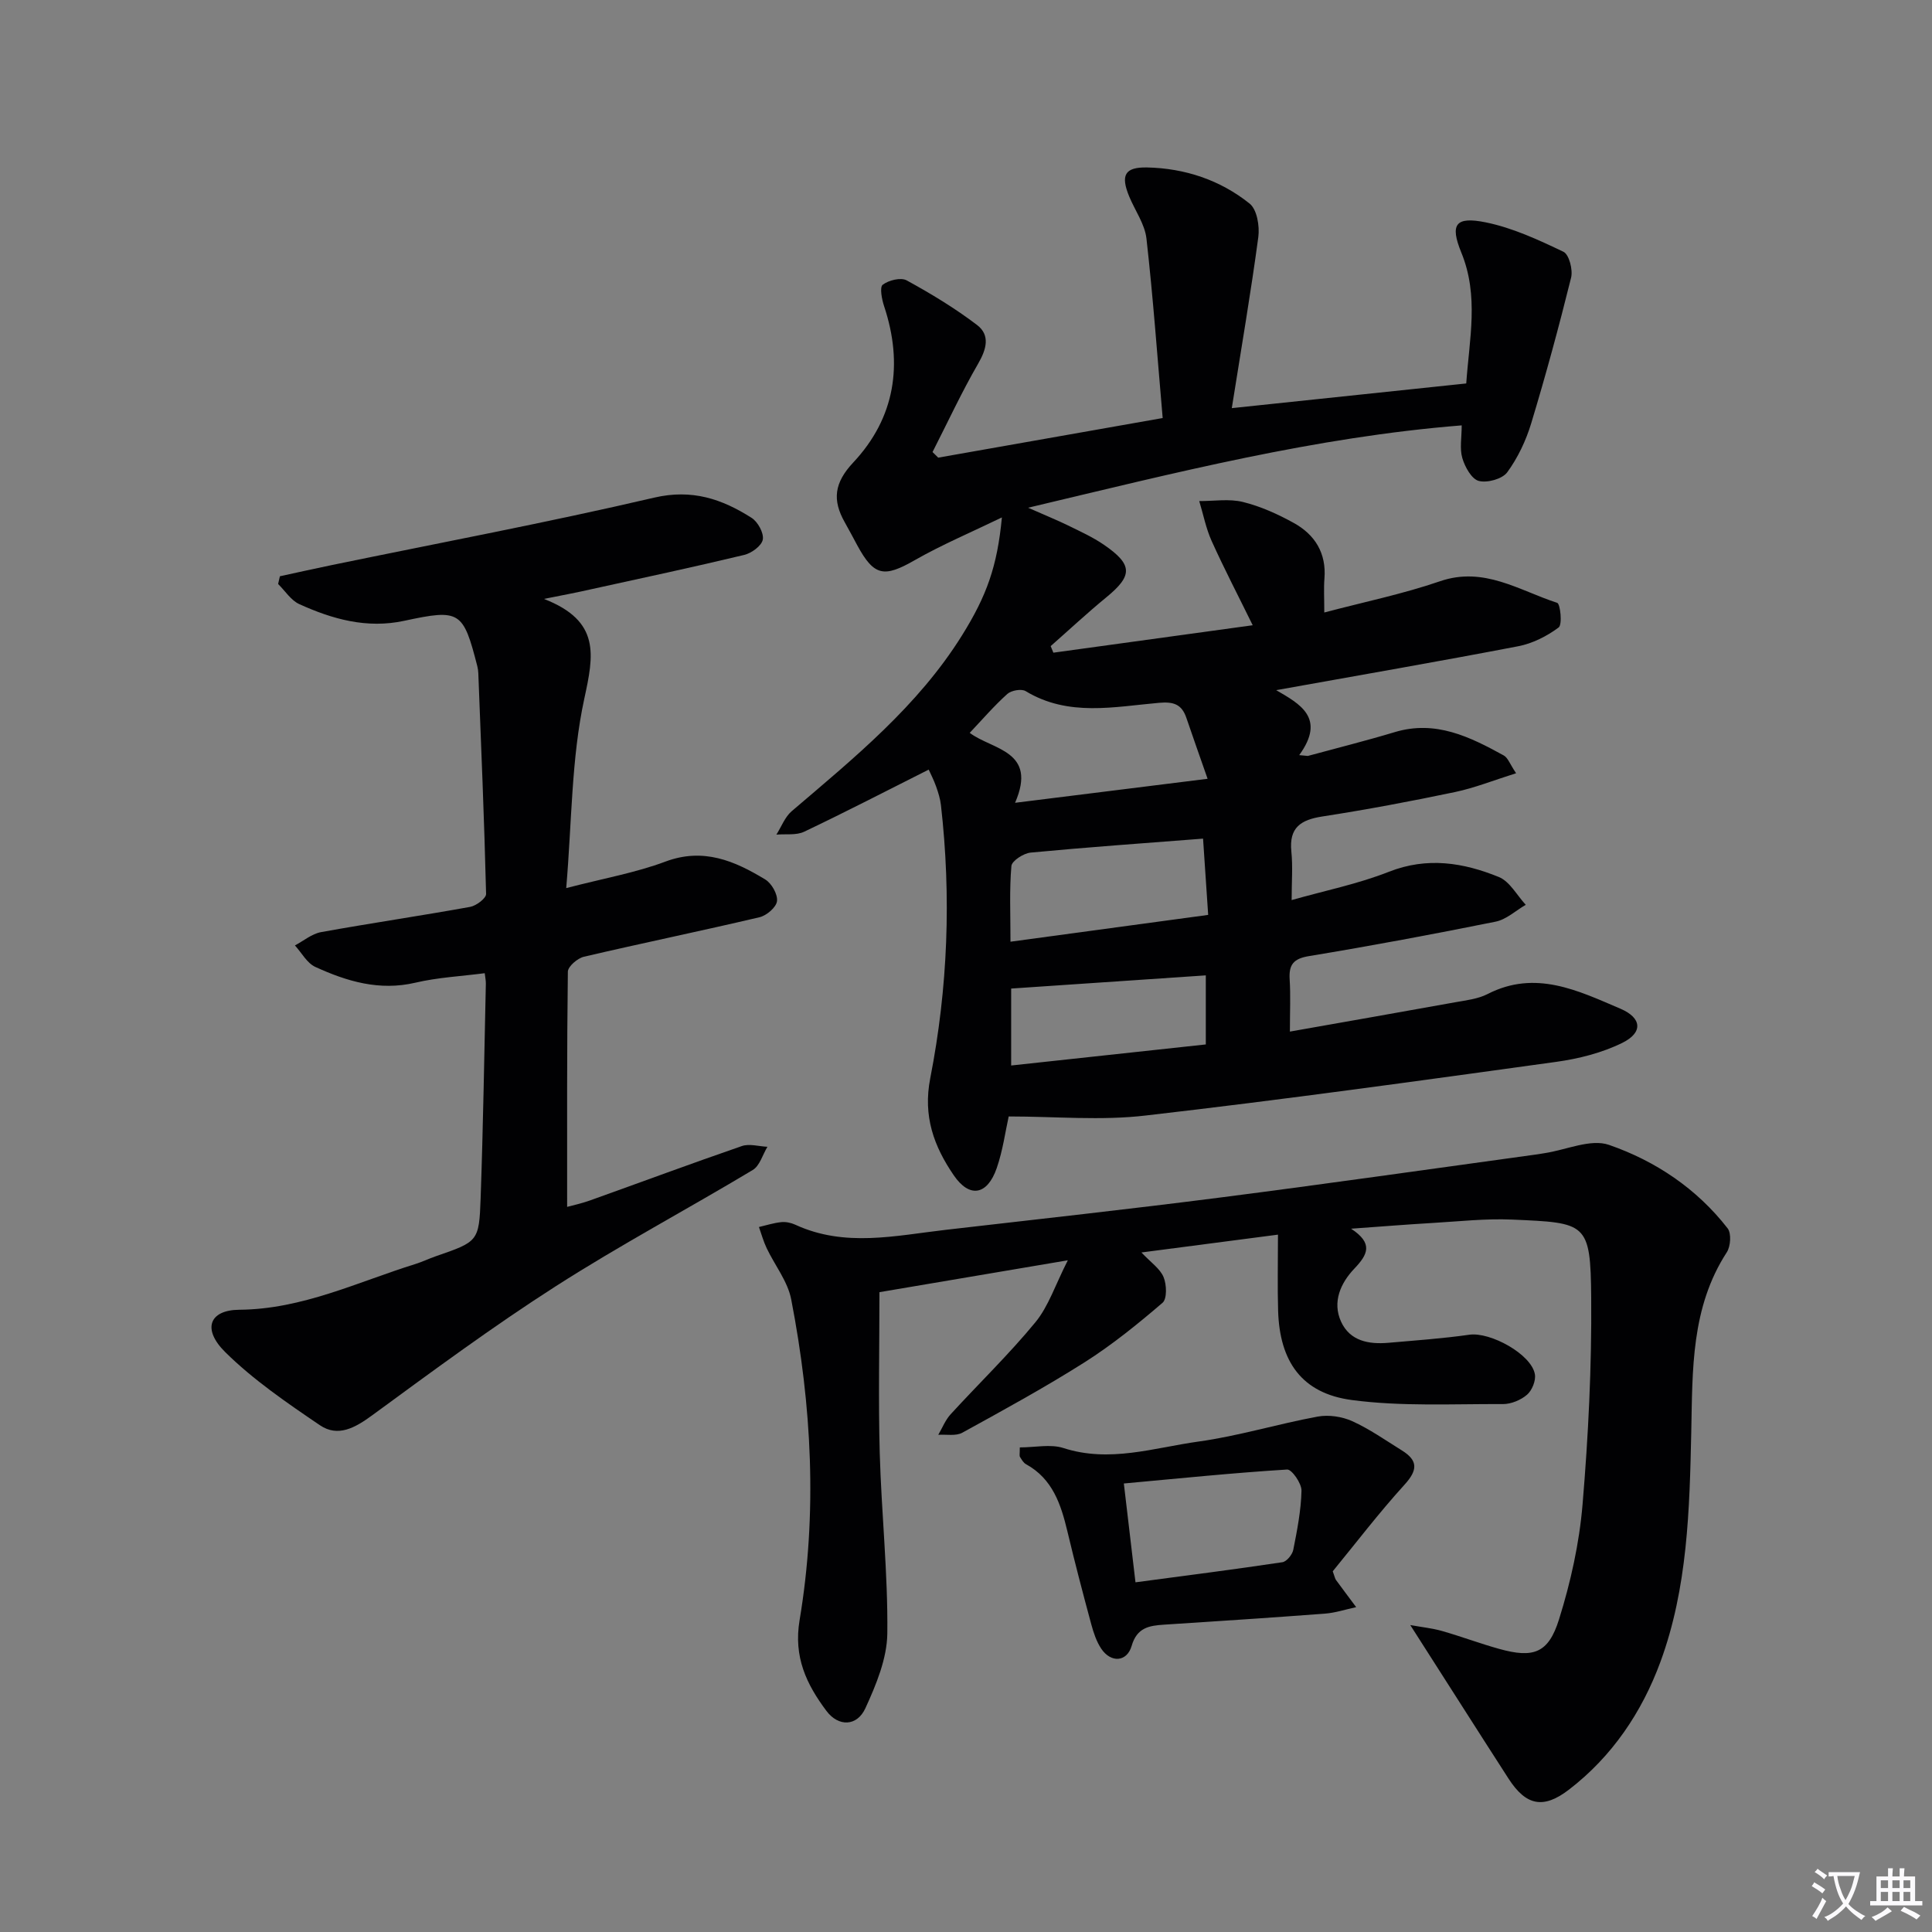
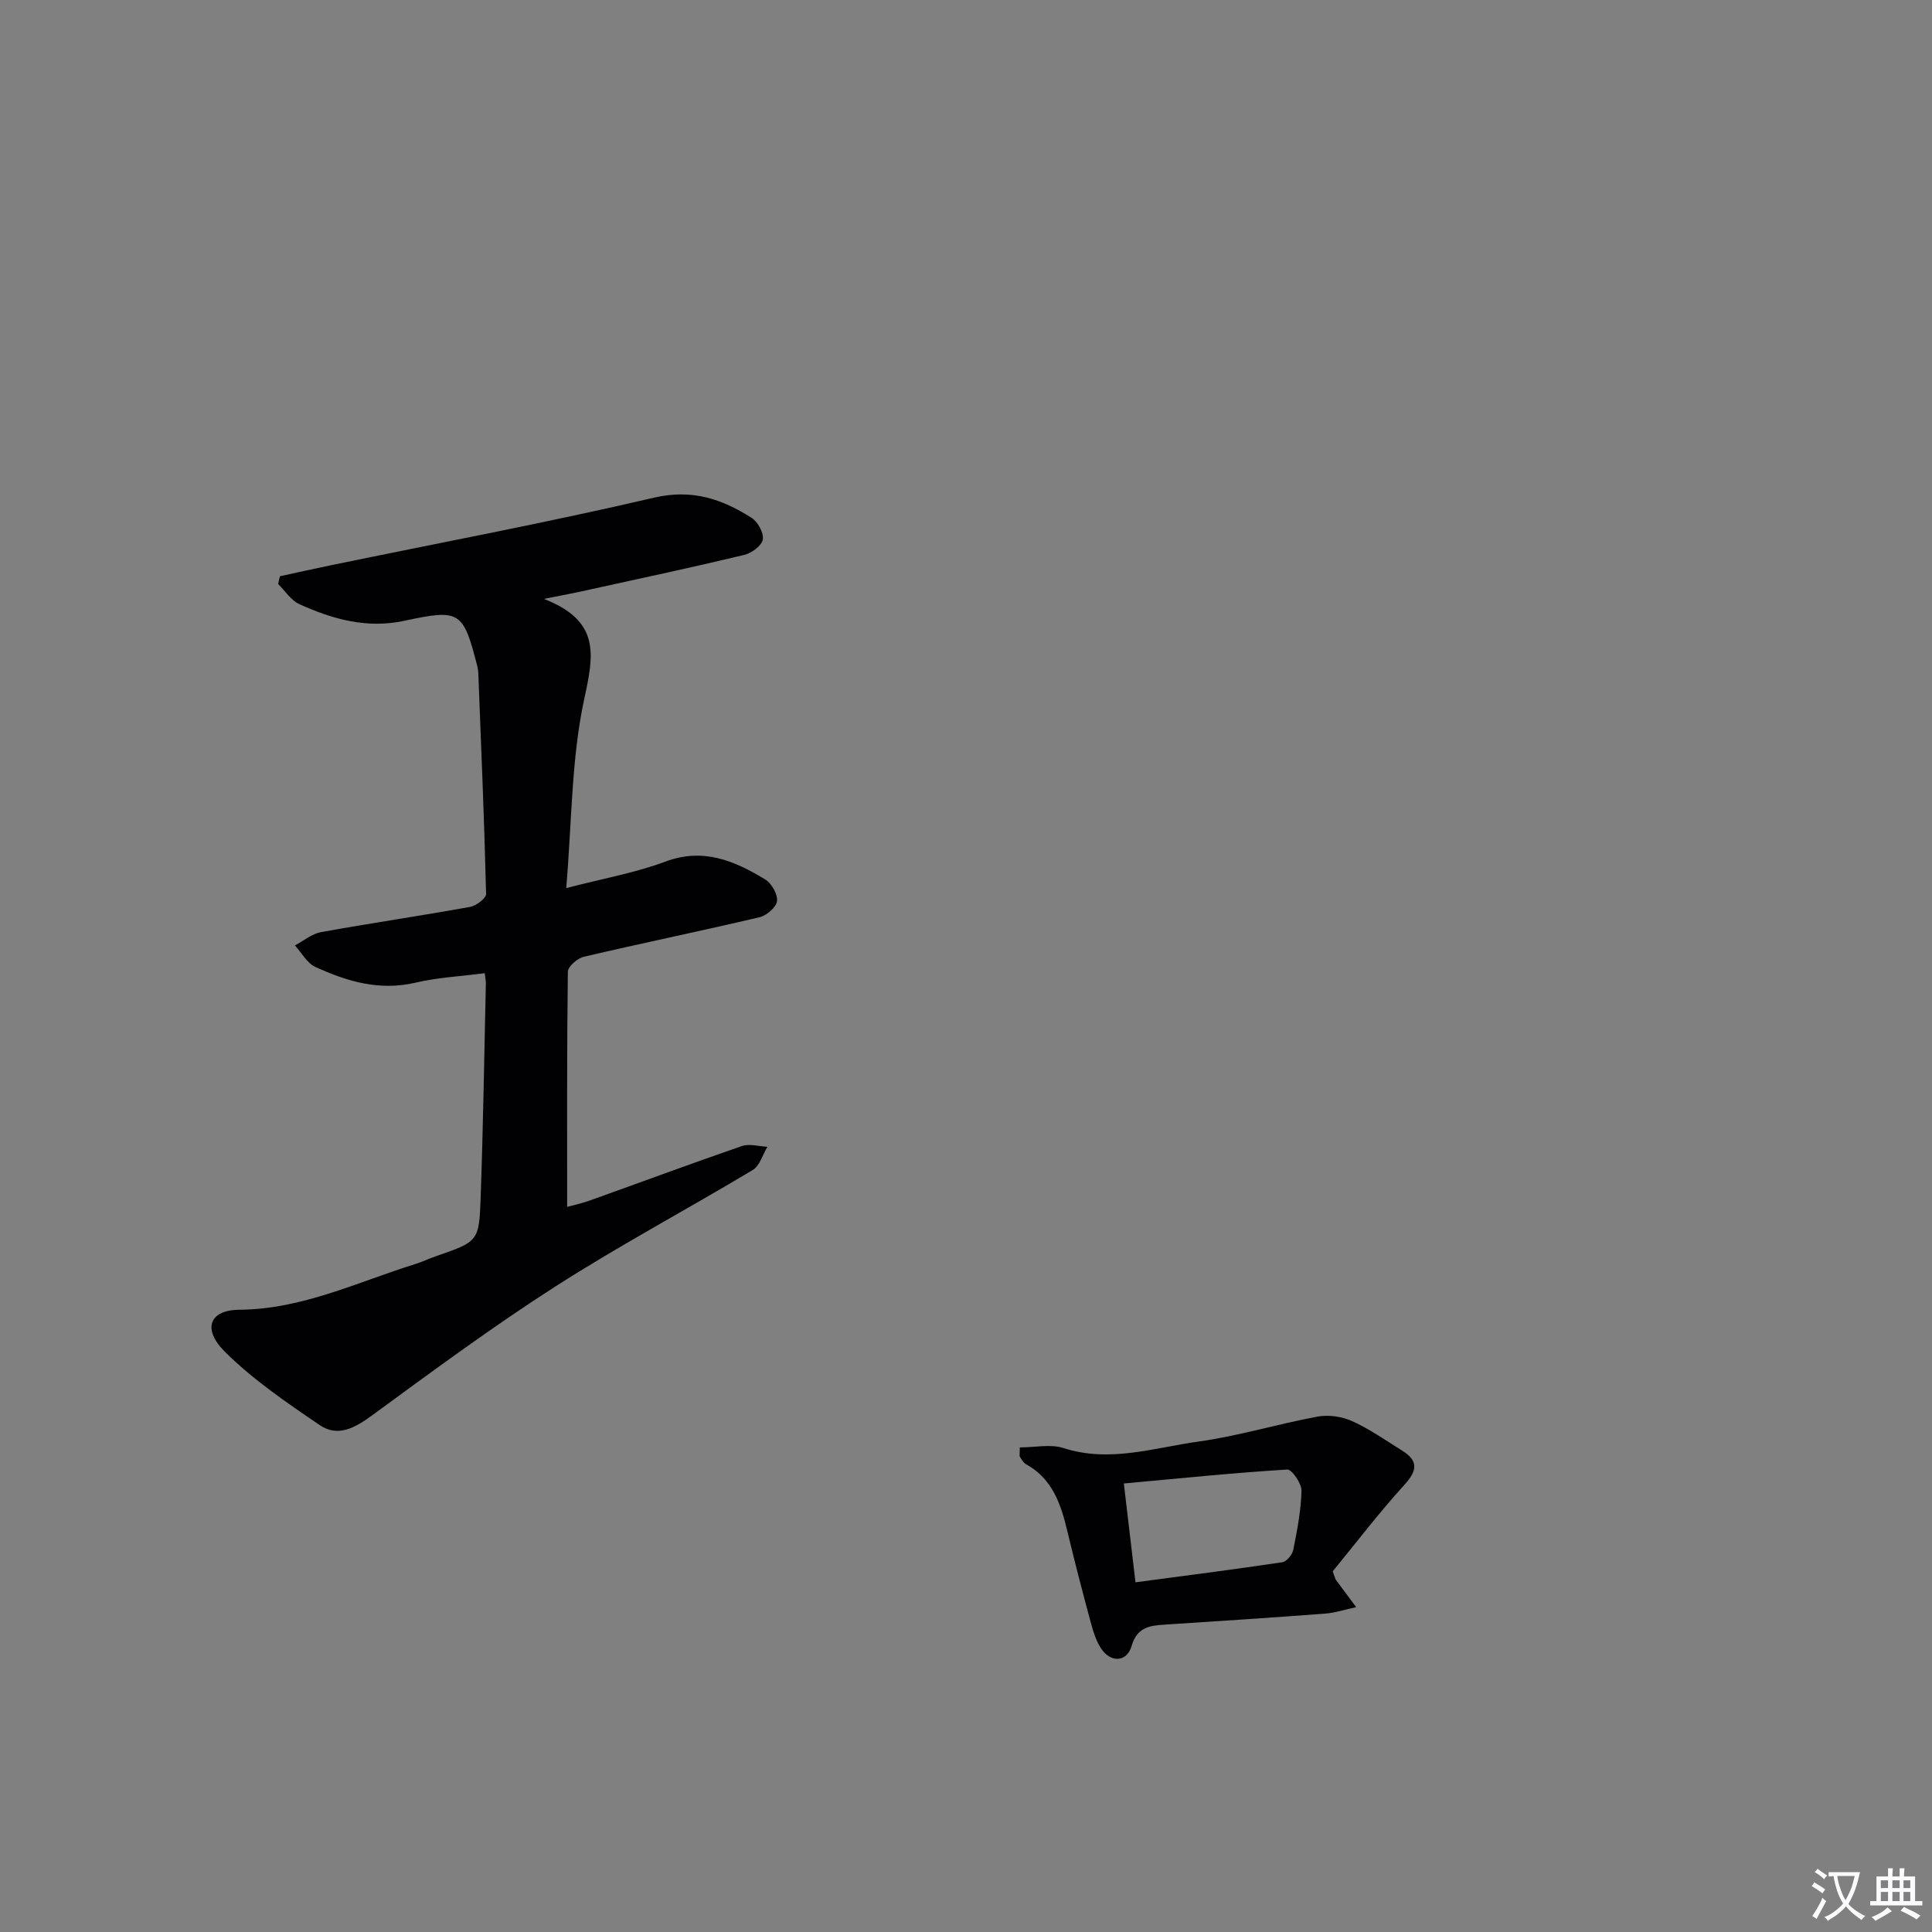
<svg xmlns="http://www.w3.org/2000/svg" enable-background="new 0 0 400 400" viewBox="0 0 400 400">
  <rect x="0" y="0" width="400" height="400" fill="#808080" stroke="none" />
  <path d="m377.9 391.2c-.2.3-.4.5-.6.8-.7-.6-1.4-1-2.2-1.5.2-.3.4-.5.5-.8.6.4 1.4.8 2.3 1.5zm-1.8 6.1c-.2-.2-.5-.4-.9-.6.4-.6.8-1.2 1.2-1.9s.7-1.3.9-1.9c.3.3.5.5.8.7-.7 1.3-1.4 2.6-2 3.7zm2.2-9c-.3.3-.5.5-.6.8-.6-.6-1.3-1.1-2-1.5.3-.3.5-.5.6-.7.6.5 1.3.9 2 1.4zm.3.2v-.9h2 4.5c-.3 1.3-.6 2.5-1 3.6s-.9 2.1-1.4 3c.4.5 1 1 1.6 1.4s1.2.8 1.9 1.1c-.3.2-.5.4-.8.8-.4-.3-1-.7-1.6-1.2s-1.2-1.1-1.6-1.6c-.5.6-1.1 1.1-1.7 1.6s-1.4.9-2.1 1.4c-.1-.3-.3-.5-.7-.8.6-.2 1.2-.5 1.9-1s1.4-1.1 2-1.8c-.5-.8-.9-1.6-1.2-2.5s-.6-2-.8-3.2c-.4.1-.7.1-1 .1zm2.5 2.7c.3 1 .7 1.7 1 2.2.3-.5.6-1.1 1-2s.6-1.9.9-3h-3.2-.4c.1.9.3 1.8.7 2.8z" fill="#fbfafc" />
  <path d="m396.5 388.5v1.5 3.6h1.5v.9c-.4 0-1 0-1.7 0h-7.9c-.5 0-.9 0-1.2 0v-.9h1.3v-3.5c0-.7 0-1.2 0-1.6h2.4c0-.8 0-1.4 0-1.7h1c0 .3-.1.8-.1 1.7h1.5c0-.8 0-1.4 0-1.7h1c0 .3-.1.9-.1 1.7zm-8.2 9.2c-.2-.3-.5-.5-.8-.8.8-.3 1.4-.6 1.9-.9s1-.7 1.4-1.1c.3.3.6.5.9.8-1.6 1-2.8 1.6-3.4 2zm2.6-6.8v-1.6h-1.5v1.6zm0 2.7v-1.9h-1.5v1.9zm2.4-2.7v-1.6h-1.5v1.6zm0 2.7v-1.9h-1.5v1.9zm.2 2 .7-.8c.4.2.9.5 1.6.8s1.3.7 1.8 1c-.3.3-.5.5-.8.8-.4-.3-1.5-1-3.3-1.8zm2-4.7v-1.6h-1.4v1.6zm0 2.7v-1.9h-1.4v1.9z" fill="#fbfafc" />
  <g fill="#010103">
-     <path d="m208.84 231.15c-.68 3.03-1.2 7-2.48 10.7-1.95 5.61-5.63 6.27-8.91 1.46-4.07-5.96-6.4-12.19-4.85-20.08 3.65-18.66 4.37-37.59 2.21-56.55-.15-1.31-.56-2.61-1-3.85-.49-1.38-1.17-2.69-1.53-3.49-8.73 4.39-17.19 8.77-25.79 12.86-1.64.78-3.82.43-5.75.6 1.04-1.63 1.76-3.64 3.16-4.84 12.92-11.03 26.13-21.74 35.28-36.42 5.11-8.2 7.3-14.31 8.25-24.41-6.4 3.1-12.42 5.64-18.04 8.85-6.34 3.63-8.41 3.34-11.88-3.04-.87-1.61-1.72-3.23-2.62-4.82-2.59-4.59-2.19-8.15 1.77-12.37 8.64-9.22 10.38-20.32 6.39-32.34-.48-1.44-.96-3.95-.29-4.46 1.23-.94 3.75-1.56 4.96-.9 5.04 2.76 10 5.76 14.56 9.23 2.76 2.1 1.98 5 .23 8.02-3.43 5.93-6.32 12.17-9.44 18.29.39.39.79.78 1.18 1.16 15.22-2.69 30.45-5.37 46.47-8.2-1.09-12.52-1.97-24.87-3.36-37.17-.34-2.99-2.37-5.79-3.57-8.7-1.82-4.41-.93-6.1 3.7-6.01 7.85.17 15.14 2.6 21.24 7.49 1.52 1.22 2.09 4.67 1.79 6.92-1.53 11.43-3.49 22.8-5.49 35.42 17.05-1.79 32.63-3.43 48.54-5.11.64-9.23 2.66-18.12-1.02-27.1-2.41-5.89-1.19-7.52 5.07-6.25 5.56 1.13 10.91 3.62 16.08 6.09 1.16.56 1.98 3.72 1.58 5.35-2.51 10.12-5.24 20.19-8.26 30.16-1.08 3.58-2.77 7.14-4.96 10.14-1.02 1.39-4.14 2.25-5.9 1.79-1.48-.39-2.86-2.89-3.4-4.72-.58-1.96-.13-4.23-.13-6.78-30.4 2.43-59.25 9.8-89.77 17.05 3.69 1.63 6.02 2.57 8.27 3.67 2.53 1.24 5.13 2.42 7.44 4.01 6 4.12 5.96 6.38.48 10.87-3.95 3.24-7.69 6.73-11.52 10.1.19.45.37.9.56 1.36 13.47-1.85 26.94-3.71 41.27-5.68-2.94-5.99-5.88-11.64-8.5-17.44-1.18-2.61-1.73-5.51-2.57-8.27 3.03.02 6.19-.52 9.05.19 3.65.9 7.21 2.51 10.52 4.34 4.38 2.42 6.78 6.25 6.35 11.53-.16 1.97-.03 3.97-.03 7.01 8.24-2.18 16.27-3.83 23.96-6.47 9.11-3.13 16.41 1.93 24.26 4.47.65.21 1.1 4.51.3 5.1-2.43 1.81-5.41 3.32-8.38 3.89-16.45 3.16-32.96 6.01-50.1 9.09 4.87 2.83 10.37 5.74 4.77 13.45.59.06 1.19.11 1.78.17 6-1.63 12.04-3.14 17.99-4.93 8.46-2.55 15.56.97 22.58 4.83.86.48 1.27 1.78 2.55 3.68-4.62 1.45-8.57 3.04-12.67 3.9-9.1 1.91-18.24 3.63-27.42 5.05-4.48.69-6.94 2.28-6.44 7.24.32 3.11.06 6.28.06 10.07 6.86-1.95 13.73-3.33 20.14-5.86 7.94-3.12 15.42-1.9 22.75 1.08 2.27.92 3.74 3.78 5.58 5.76-2.07 1.2-4.01 3.04-6.24 3.49-12.84 2.59-25.72 5-38.64 7.13-3.22.53-4.19 1.77-4 4.82.21 3.28.05 6.59.05 10.81 11.79-2.09 23.01-4.04 34.21-6.07 2.28-.41 4.72-.68 6.73-1.71 9.9-5.07 18.7-.71 27.51 3.05 4.41 1.89 4.71 4.92.38 7.06-4.2 2.07-9.02 3.29-13.71 3.94-28.28 3.91-56.57 7.84-84.93 11.1-9.26 1.1-18.74.2-28.41.2zm1.32-64.94c13.57-1.69 26.12-3.26 39.86-4.97-1.73-4.96-3.09-8.77-4.39-12.6-.95-2.8-2.61-3.4-5.65-3.13-9.29.81-18.78 2.94-27.63-2.42-.87-.53-2.98-.15-3.8.59-2.77 2.49-5.22 5.35-7.78 8.05 4.68 3.54 14.09 3.64 9.39 14.48zm-.95 28.76c13.83-1.87 27.2-3.69 40.93-5.55-.4-5.88-.74-11.06-1.06-15.79-12.52.97-24.12 1.79-35.69 2.89-1.47.14-3.9 1.71-3.99 2.78-.43 4.91-.19 9.88-.19 15.67zm40.44 6.97c-13.55.92-26.83 1.82-40.3 2.73v15.93c13.79-1.49 27.14-2.94 40.3-4.36 0-5.6 0-10.02 0-14.3z" />
-     <path d="m291.98 336.45c2.49.45 4.57.66 6.55 1.22 3.99 1.14 7.89 2.61 11.88 3.72 7.06 1.96 10.17.92 12.37-6.12 2.41-7.7 4.2-15.76 4.87-23.78 1.2-14.24 1.91-28.57 1.79-42.85-.13-15.6-.98-15.46-16.39-16.14-5.46-.24-10.96.38-16.44.7-5.26.31-10.52.73-16.88 1.19 4.65 3.05 3.45 5.35.67 8.27-2.79 2.92-4.63 6.87-2.74 10.99 1.85 4.02 5.75 4.71 9.8 4.36 5.59-.49 11.2-.88 16.75-1.67 4.33-.62 12.83 4.02 13.57 8.17.24 1.32-.58 3.34-1.61 4.24-1.28 1.11-3.29 1.95-4.98 1.95-10.45-.05-21.02.53-31.32-.84-10.36-1.38-14.94-7.98-15.25-18.49-.15-4.94-.03-9.89-.03-15.75-9.83 1.28-18.48 2.41-28.27 3.69 1.95 2.07 3.85 3.34 4.58 5.09.65 1.54.75 4.51-.21 5.33-5.12 4.39-10.41 8.68-16.09 12.29-8.24 5.22-16.82 9.91-25.37 14.61-1.33.73-3.3.32-4.97.43.84-1.43 1.46-3.05 2.55-4.24 5.83-6.37 12.07-12.39 17.55-19.05 2.72-3.3 4.1-7.69 6.72-12.84-14.28 2.42-26.95 4.56-39 6.6 0 11.43-.24 22.36.06 33.29.35 12.46 1.71 24.92 1.57 37.36-.06 5.21-2.31 10.62-4.54 15.49-1.74 3.79-5.58 3.88-8.07.55-4.12-5.5-6.84-11.15-5.55-18.81 3.71-22.16 2.52-44.39-1.74-66.39-.72-3.73-3.4-7.06-5.09-10.62-.66-1.39-1.07-2.9-1.59-4.36 1.54-.36 3.06-.85 4.62-1.01.94-.1 2.03.13 2.9.53 10.26 4.74 20.75 2.26 31.19 1.06 18.97-2.19 37.96-4.27 56.91-6.7 21.89-2.81 43.75-5.94 65.62-8.94.49-.07.98-.17 1.48-.24 4.46-.68 9.49-3.01 13.26-1.71 9.63 3.33 18.19 9.06 24.58 17.29.8 1.03.62 3.73-.18 4.96-7.42 11.43-7.08 24.33-7.35 37.12-.35 16.15-.75 32.37-6.4 47.71-3.83 10.39-10 19.57-18.96 26.44-5.26 4.03-8.84 3.3-12.44-2.25-6.63-10.28-13.16-20.58-20.38-31.85z" />
    <path d="m112.62 124c11.77 4.58 10.31 11.62 8.35 20.67-2.68 12.36-2.56 25.33-3.74 39.2 7.81-2.03 14.38-3.18 20.52-5.48 7.87-2.95 14.34-.16 20.69 3.7 1.32.8 2.6 3.06 2.43 4.48-.15 1.27-2.15 2.99-3.61 3.33-12.09 2.85-24.26 5.35-36.36 8.18-1.33.31-3.31 2.01-3.33 3.09-.21 16.12-.15 32.25-.15 48.7 1.06-.29 2.94-.69 4.73-1.33 10.48-3.75 20.92-7.63 31.44-11.26 1.56-.54 3.52.07 5.3.15-1 1.64-1.59 3.94-3.05 4.81-13.55 8.13-27.53 15.57-40.82 24.09-13.01 8.33-25.46 17.54-37.93 26.67-3.54 2.59-7.1 4.63-10.87 2.07-6.82-4.63-13.75-9.36-19.58-15.12-4.83-4.77-3.31-8.73 2.9-8.78 13.05-.1 24.47-5.74 36.46-9.47 1.42-.44 2.77-1.1 4.18-1.59 8.8-3.05 9.01-3.04 9.33-12.03.52-14.8.75-29.62 1.08-44.43.01-.63-.13-1.27-.23-2.16-4.93.64-9.76.88-14.38 1.97-7.44 1.74-14.17-.28-20.7-3.27-1.72-.79-2.83-2.93-4.22-4.45 1.79-.94 3.49-2.4 5.39-2.75 10.27-1.86 20.61-3.37 30.89-5.23 1.27-.23 3.32-1.78 3.3-2.68-.37-15.23-1.02-30.45-1.61-45.68-.02-.5-.09-1-.21-1.48-2.92-11.39-3.57-11.88-15.12-9.39-7.75 1.67-14.85-.33-21.73-3.45-1.74-.79-2.94-2.75-4.39-4.17.12-.53.25-1.07.37-1.6 3.6-.78 7.19-1.59 10.8-2.33 22.24-4.59 44.58-8.79 66.69-13.95 7.86-1.83 14.04.29 20.16 4.18 1.3.82 2.57 3.14 2.33 4.5-.23 1.28-2.32 2.82-3.85 3.18-10.62 2.55-21.3 4.83-31.97 7.17-2.52.58-5.07 1.06-9.49 1.94z" />
    <path d="m211.14 299.67c3.17 0 6.36-.73 9.03.13 9.57 3.1 18.74-.06 27.96-1.34 8.3-1.15 16.42-3.65 24.68-5.17 2.27-.42 5.04-.01 7.16.95 3.6 1.63 6.9 3.96 10.28 6.06 3.37 2.09 3.28 4.08.54 7.09-5.33 5.86-10.14 12.18-14.86 17.93.43 1.19.48 1.53.66 1.78 1.38 1.89 2.79 3.76 4.19 5.64-2.17.47-4.33 1.19-6.52 1.35-11.08.84-22.18 1.56-33.27 2.28-3.08.2-5.6.61-6.69 4.38-.98 3.39-4.32 3.57-6.31.58-.98-1.48-1.58-3.28-2.05-5.02-1.73-6.39-3.41-12.8-4.94-19.23-1.34-5.61-3.06-10.9-8.57-13.93-.53-.29-.9-.94-1.24-1.49-.17-.23-.05-.63-.05-1.99zm23.95 27.93c10.51-1.4 20.48-2.67 30.41-4.16.89-.13 2.06-1.57 2.26-2.57.8-4.05 1.61-8.15 1.7-12.25.03-1.51-2.02-4.43-2.97-4.37-11.14.69-22.25 1.83-33.81 2.89.9 7.59 1.65 13.95 2.41 20.46z" />
  </g>
</svg>